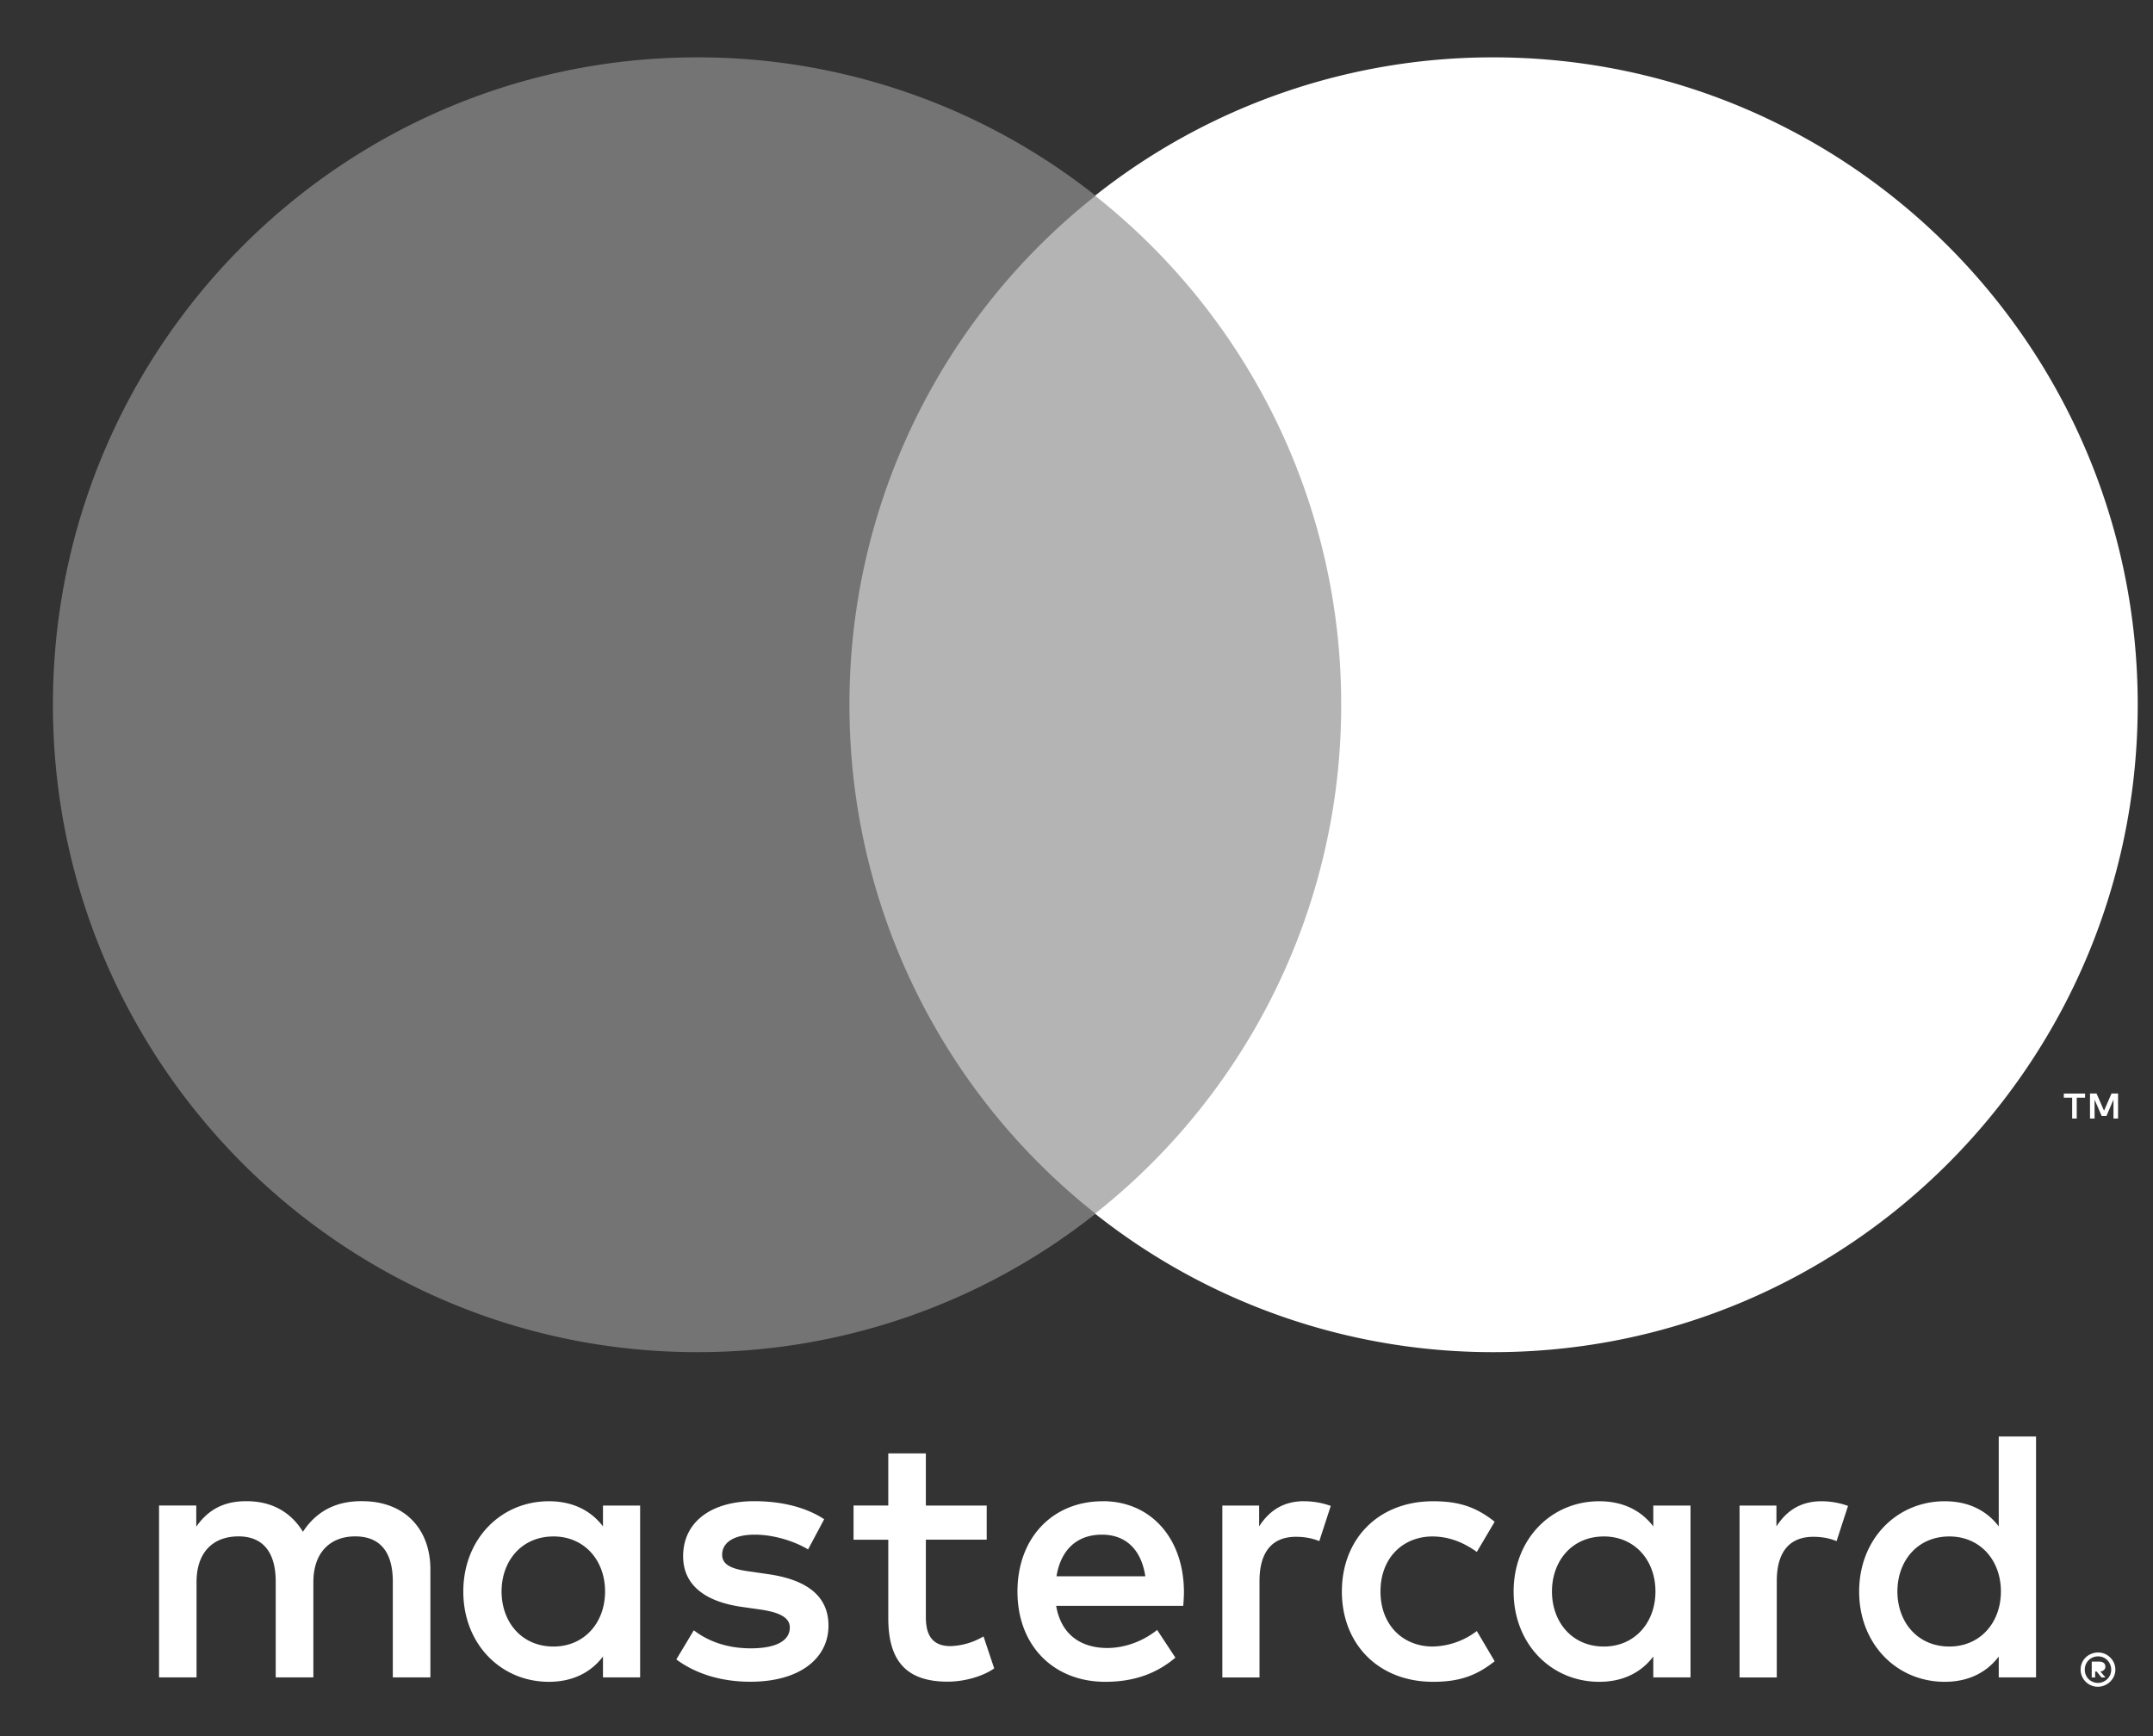
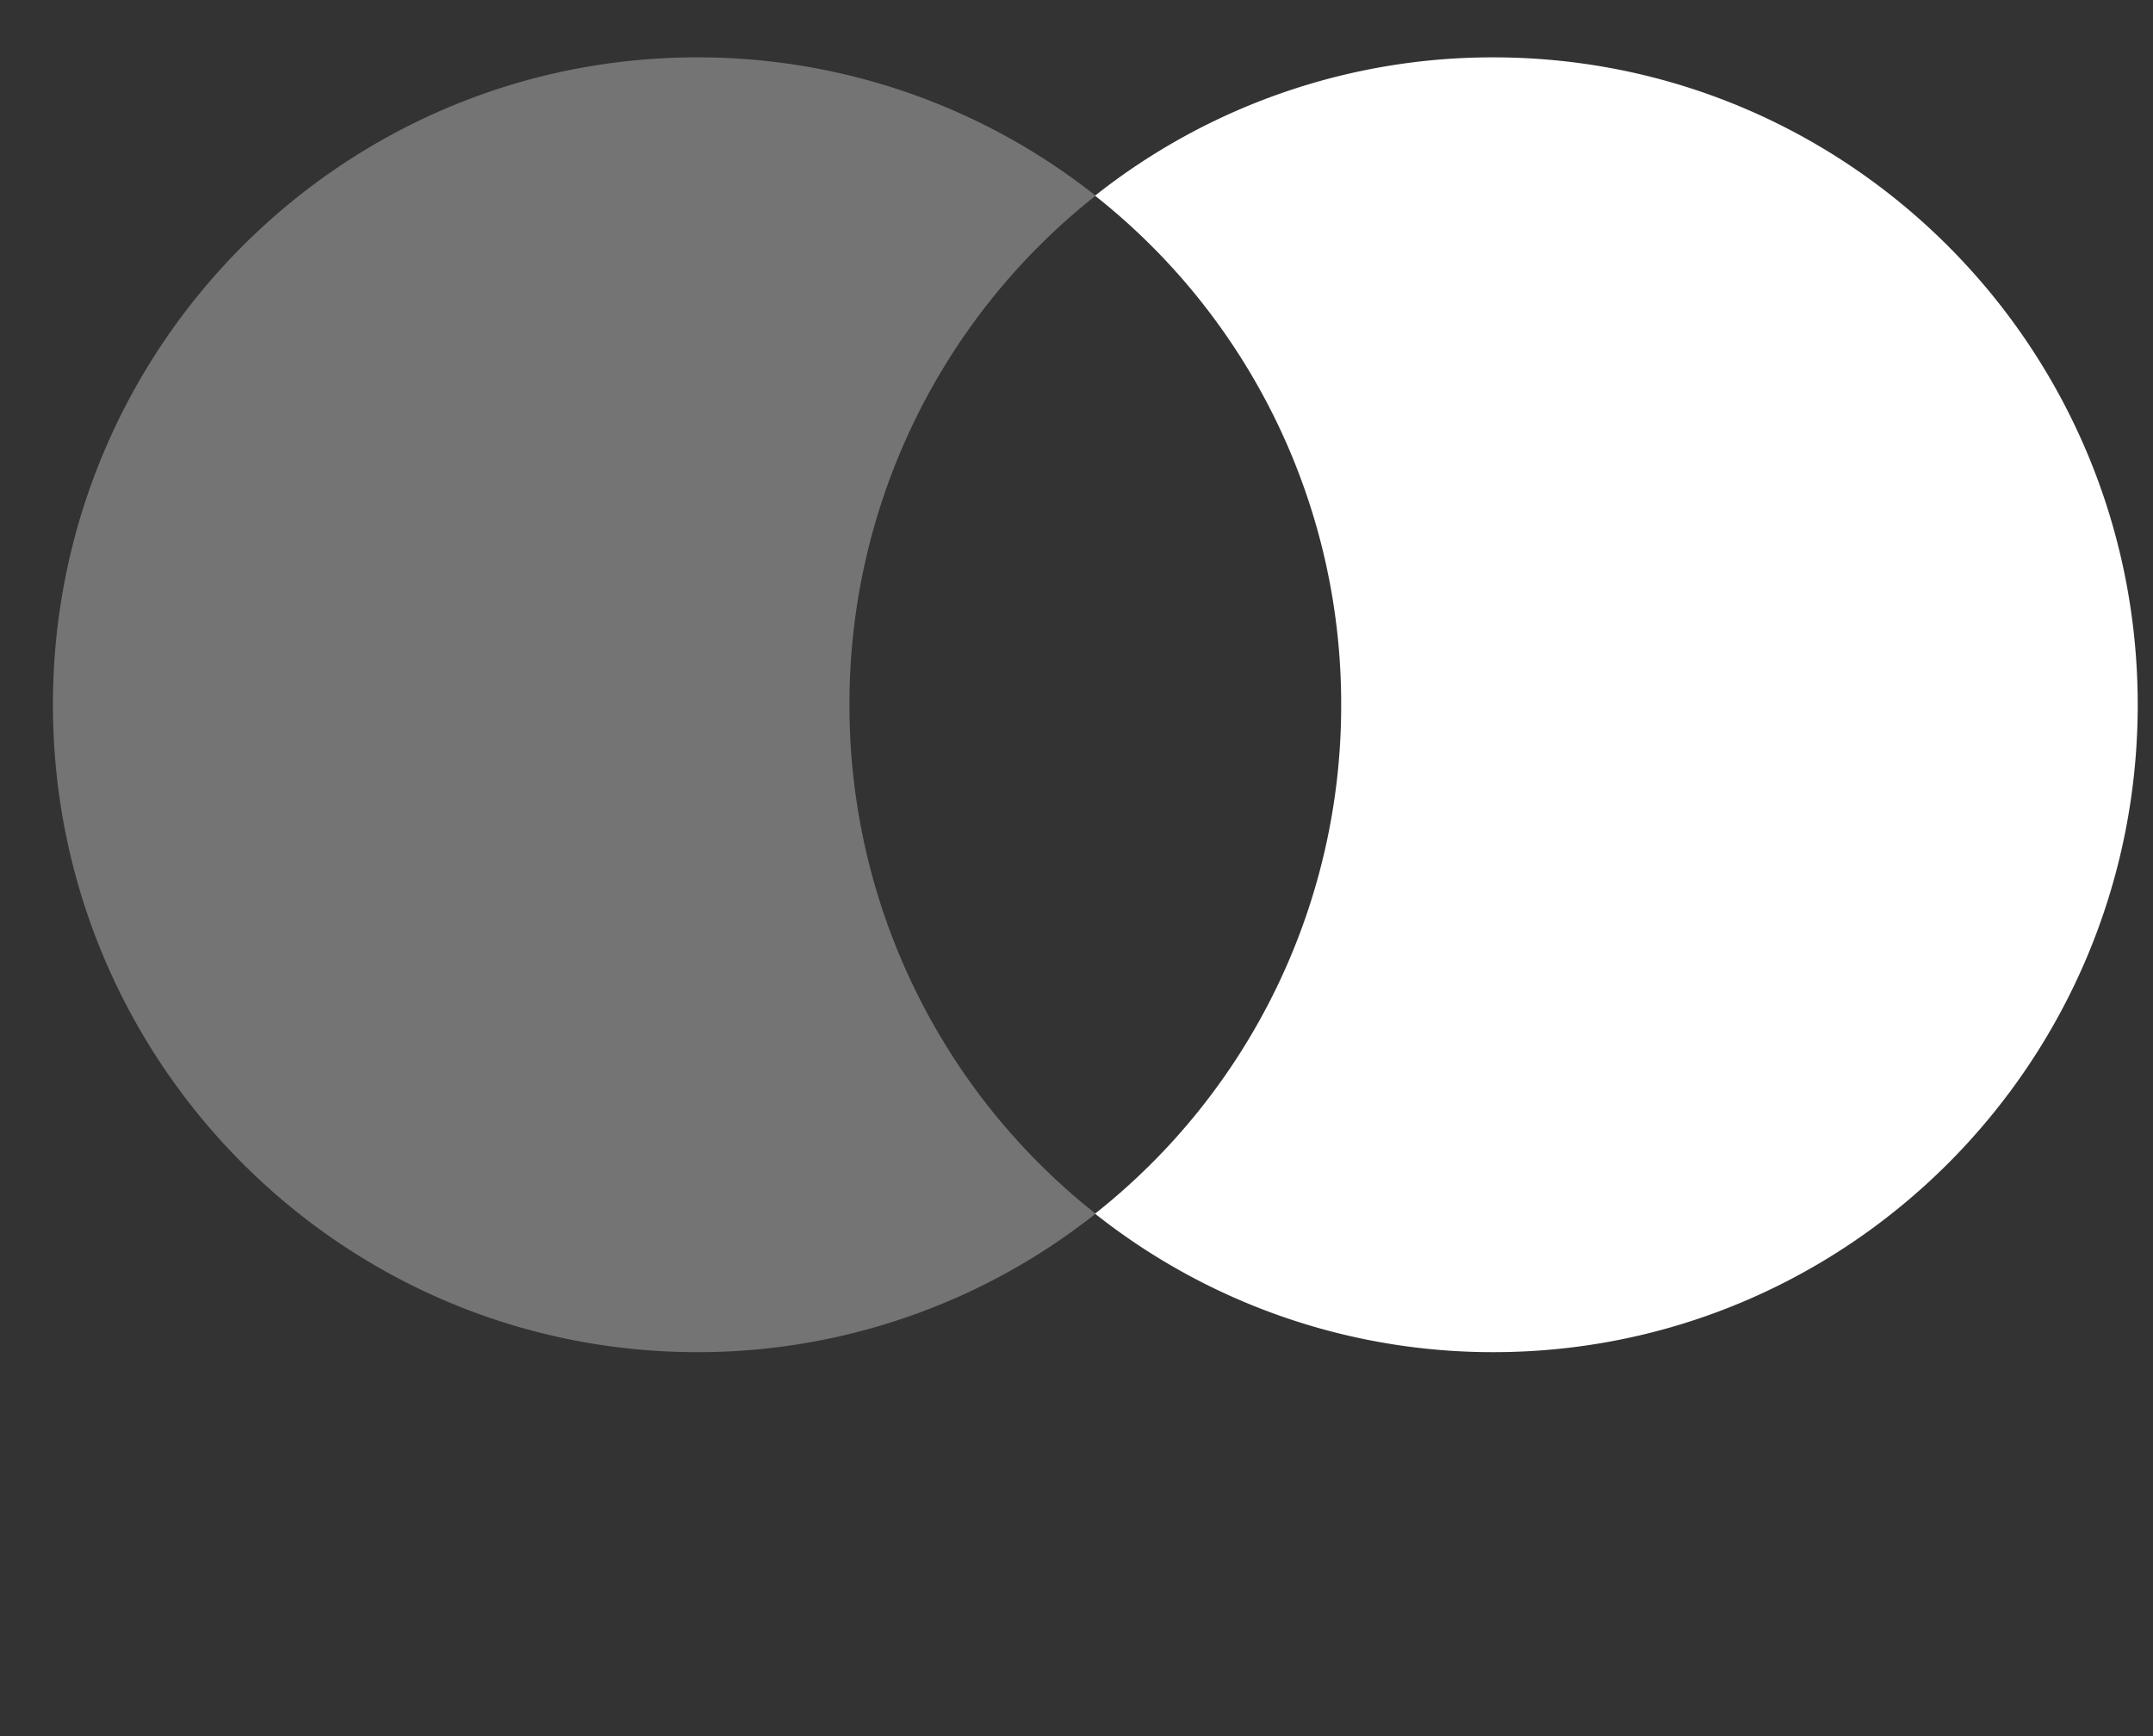
<svg xmlns="http://www.w3.org/2000/svg" width="31" height="25" viewBox="0 0 31 25">
  <rect x="0" y="0" width="31" height="25" fill="#333333" stroke="none" />
  <title>mastercard</title>
  <g fill-rule="nonzero" fill="none">
-     <path d="M30.224 23.927c.028 0 .05.007.067.02.016.013.023.03.023.053a.061.061 0 0 1-.019.047.092.092 0 0 1-.053.023l.074.085h-.058l-.069-.085h-.022v.085h-.049v-.228h.106zm-.015.307a.194.194 0 0 0 .175-.117.196.196 0 0 0-.041-.21.188.188 0 0 0-.134-.055.192.192 0 0 0-.136.055.186.186 0 0 0-.04.06.185.185 0 0 0-.015.075c0 .027.004.052.014.075a.18.18 0 0 0 .102.102c.023.01.048.015.075.015zm0-.438a.244.244 0 0 1 .176.073.241.241 0 0 1 .073.173.236.236 0 0 1-.02.096.255.255 0 0 1-.132.13.248.248 0 0 1-.329-.131.236.236 0 0 1-.019-.095.241.241 0 0 1 .152-.226.248.248 0 0 1 .099-.02zm-22.987-.879c0-.435.284-.792.748-.792.443 0 .742.342.742.792s-.299.793-.742.793c-.464 0-.748-.358-.748-.793zm1.995 0V21.68h-.535v.3c-.17-.223-.428-.362-.779-.362-.69 0-1.232.544-1.232 1.3s.541 1.3 1.232 1.3c.35 0 .609-.14.779-.364v.3h.535v-1.237zm18.103 0c0-.435.284-.792.748-.792.443 0 .742.342.742.792s-.299.793-.742.793c-.464 0-.748-.358-.748-.793zm1.996 0v-2.231h-.537v1.294c-.17-.223-.428-.362-.778-.362-.69 0-1.232.544-1.232 1.3s.541 1.3 1.232 1.3c.35 0 .608-.14.778-.364v.3h.537v-1.237zm-13.45-.818c.346 0 .568.218.625.6h-1.279c.057-.357.273-.6.655-.6zm.012-.481c-.723 0-1.228.528-1.228 1.3 0 .786.526 1.3 1.264 1.3.37 0 .71-.094 1.01-.348l-.263-.399c-.206.166-.47.26-.717.26-.345 0-.66-.161-.737-.607h1.83c.005-.067.01-.134.01-.207-.005-.771-.48-1.3-1.17-1.3zm6.468 1.3c0-.436.284-.793.748-.793.443 0 .742.342.742.792s-.3.793-.742.793c-.464 0-.748-.358-.748-.793zm1.995 0V21.68h-.536v.3c-.17-.223-.428-.362-.778-.362-.691 0-1.233.544-1.233 1.3s.542 1.3 1.233 1.3c.35 0 .608-.14.778-.364v.3h.536v-1.237zm-5.02 0c0 .75.52 1.3 1.314 1.3.371 0 .618-.084.886-.296l-.257-.435a1.08 1.08 0 0 1-.645.223c-.428-.006-.742-.316-.742-.793 0-.476.314-.787.742-.792.233 0 .444.078.645.223l.257-.435c-.268-.213-.515-.295-.886-.295-.794 0-1.314.548-1.314 1.3zm6.907-1.3c-.31 0-.51.145-.65.362v-.3h-.531v2.475h.536v-1.388c0-.41.176-.637.526-.637.109 0 .222.016.335.062l.165-.507a1.136 1.136 0 0 0-.381-.067zm-14.361.259c-.258-.171-.613-.26-1.005-.26-.624 0-1.026.301-1.026.793 0 .404.3.653.85.73l.253.036c.294.042.433.12.433.26 0 .19-.196.3-.562.3-.37 0-.639-.12-.82-.26l-.252.42c.294.217.665.321 1.067.321.711 0 1.124-.337 1.124-.808 0-.435-.325-.662-.861-.74l-.253-.037c-.231-.03-.417-.077-.417-.243 0-.181.175-.29.469-.29.314 0 .619.12.768.213l.232-.435zm6.912-.26c-.31 0-.51.146-.649.363v-.3h-.53v2.475h.535v-1.388c0-.41.175-.637.525-.637.109 0 .222.016.336.062l.165-.507a1.136 1.136 0 0 0-.382-.067zm-4.572.063h-.876v-.751h-.541v.75h-.5v.493h.5V23.3c0 .574.221.916.855.916.232 0 .5-.072.67-.191l-.154-.461a.988.988 0 0 1-.475.14c-.268 0-.355-.167-.355-.415v-1.118h.876v-.492zm-8.01 2.475V22.6c0-.585-.371-.978-.97-.983-.314-.006-.638.093-.865.44-.17-.275-.438-.44-.814-.44-.264 0-.52.077-.722.367v-.305H2.29v2.475h.54v-1.372c0-.43.238-.658.604-.658.356 0 .536.233.536.652v1.378h.542v-1.372c0-.43.247-.658.602-.658.366 0 .542.233.542.652v1.378h.541zM30.497 16.107v-.361h-.094l-.108.248-.108-.248h-.094v.361h.066v-.272l.102.235h.069l.101-.236v.273h.066zm-.595 0v-.3h.12v-.06h-.306v.06h.12v.3h.066z" fill="#FFF" />
-     <path fill="#B4B4B4" d="M19.83 17.479h-8.119V2.819h8.12z" />
    <path d="M12.231 10.148a9.322 9.322 0 0 1 3.544-7.33A9.212 9.212 0 0 0 10.041.826C4.916.825.762 5 .762 10.148s4.154 9.323 9.279 9.323a9.212 9.212 0 0 0 5.734-1.994 9.322 9.322 0 0 1-3.544-7.329" fill="#747474" />
    <path d="M30.78 10.148c0 5.149-4.154 9.323-9.278 9.323a9.215 9.215 0 0 1-5.735-1.994 9.321 9.321 0 0 0 3.544-7.329 9.321 9.321 0 0 0-3.544-7.33A9.215 9.215 0 0 1 21.502.826c5.124 0 9.278 4.174 9.278 9.323" fill="#FFF" />
  </g>
</svg>